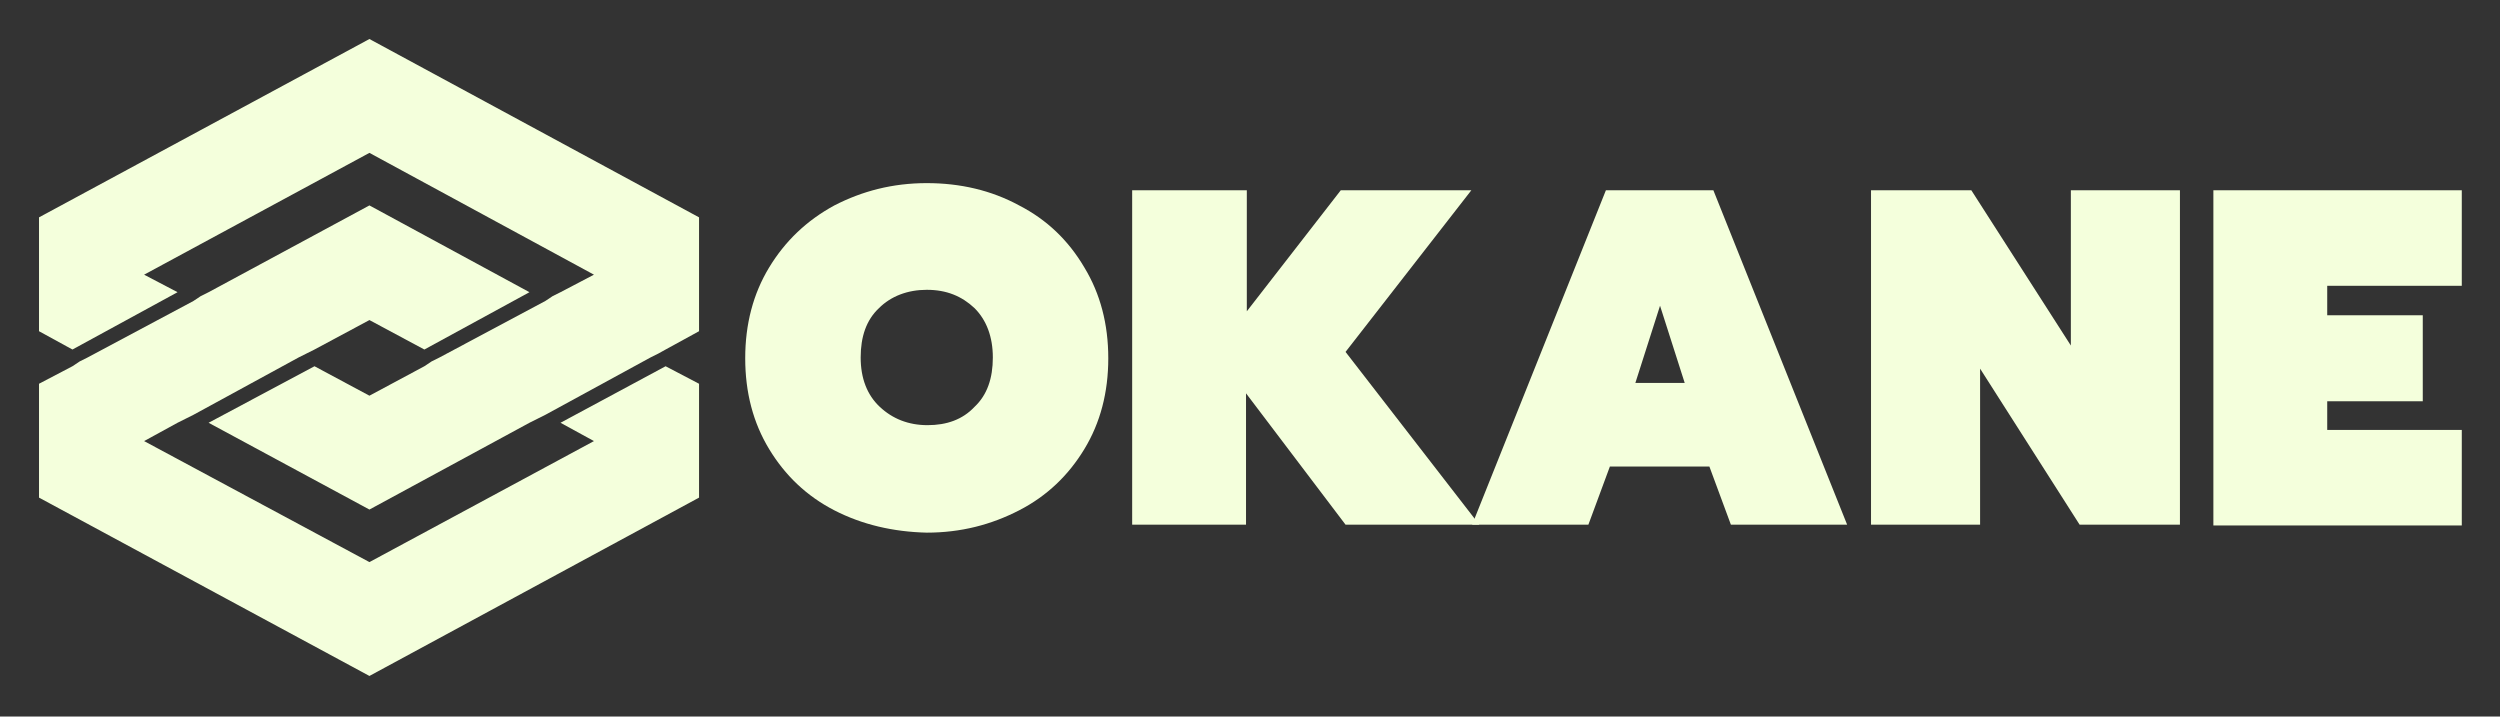
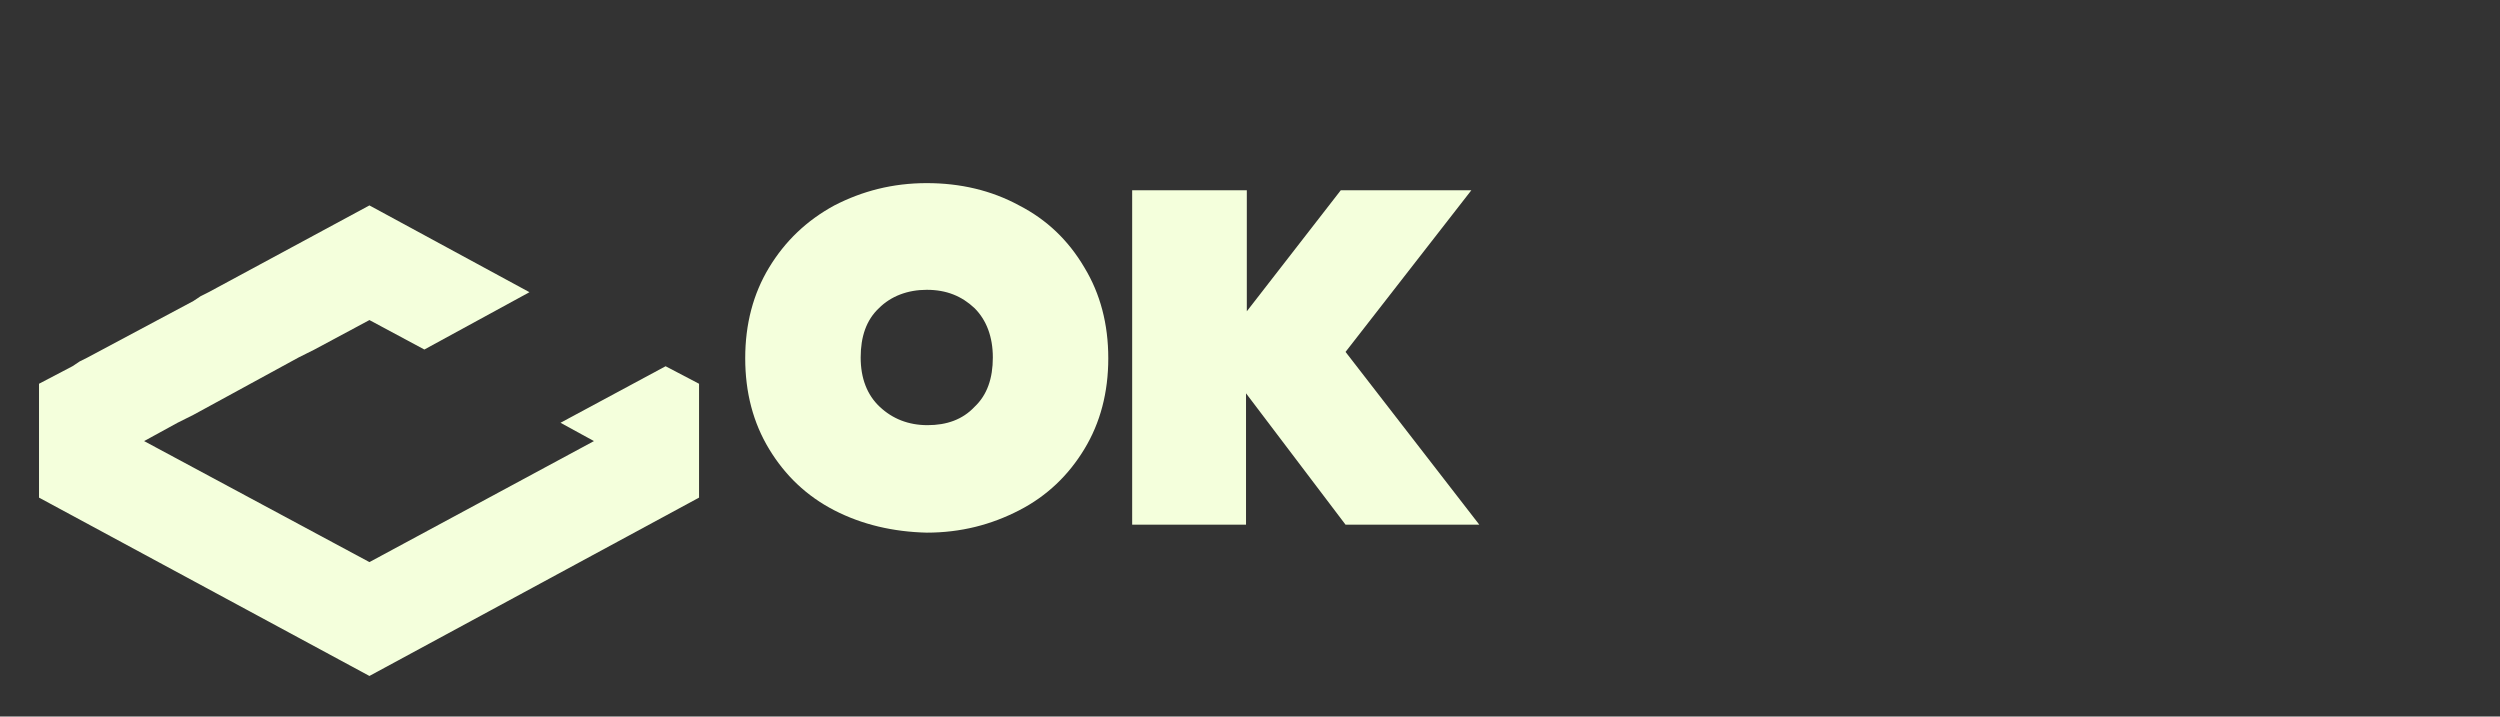
<svg xmlns="http://www.w3.org/2000/svg" version="1.1" id="Layer_1" x="0px" y="0px" viewBox="0 0 314 90" style="enable-background:new 0 0 314 90;" xml:space="preserve">
  <rect x="0" y="0" width="314" height="90" fill="#333333" stroke="none" />
  <style type="text/css">
	.st0{fill:#F4FFDC;}
</style>
  <g>
    <g id="Layer_2-2">
      <g>
        <polygon class="st0" points="70.4,53.1 74.6,55.4 46.4,70.6 18.1,55.4 22.3,53.1 23.3,52.6 24.3,52.1 37.5,44.9 38.5,44.4      39.5,43.9 46.4,40.2 53.3,43.9 66.5,36.7 46.4,25.8 26.2,36.7 25.2,37.2 24.3,37.8 11,44.9 10,45.4 9.1,46 4.9,48.2 4.9,62.5      46.4,84.9 87.8,62.5 87.8,48.2 83.6,46    " />
-         <polygon class="st0" points="46.4,4.9 4.9,27.3 4.9,41.6 9.1,43.9 22.3,36.7 18.1,34.5 46.4,19.2 74.6,34.5 70.4,36.7 69.4,37.2      68.5,37.8 55.2,44.9 54.2,45.4 53.3,46 46.4,49.7 39.5,46 26.2,53.1 46.4,64 66.5,53.1 67.5,52.6 68.5,52.1 81.7,44.9 82.7,44.4      83.6,43.9 87.8,41.6 87.8,27.3    " />
      </g>
    </g>
    <g>
      <path class="st0" d="M104.8,64.1c-3.5-1.8-6.2-4.4-8.2-7.7s-3-7.1-3-11.4s1-8.1,3-11.4c2-3.3,4.7-5.9,8.2-7.8    c3.5-1.8,7.3-2.8,11.6-2.8c4.2,0,8.1,0.9,11.6,2.8c3.5,1.8,6.2,4.4,8.2,7.8c2,3.3,3,7.1,3,11.4s-1,8.1-3,11.4    c-2,3.3-4.7,5.9-8.2,7.7c-3.5,1.8-7.3,2.8-11.6,2.8C112.2,66.8,108.3,65.9,104.8,64.1z M122.4,51.1c1.6-1.5,2.3-3.6,2.3-6.2    c0-2.6-0.8-4.7-2.3-6.2c-1.6-1.5-3.5-2.3-6-2.3c-2.4,0-4.5,0.8-6,2.3c-1.6,1.5-2.3,3.6-2.3,6.2c0,2.6,0.8,4.7,2.4,6.2    s3.6,2.3,6,2.3S120.9,52.7,122.4,51.1z" />
      <path class="st0" d="M142.3,23.9h14.3v15.2l11.8-15.2h16.4L169,44.2l16.8,21.7H169l-12.5-16.5v16.5h-14.3v-42H142.3z" />
-       <path class="st0" d="M201.7,23.9h13.5l16.8,42h-14.6l-2.7-7.3h-12.5l-2.7,7.3h-14.6L201.7,23.9z M211.6,48.1l-3.1-9.7l-3.1,9.7    H211.6z" />
-       <path class="st0" d="M235,23.9h12.6l12.5,19.5V23.9h13.7v42h-12.6l-12.5-19.6v19.6H235V23.9z" />
-       <path class="st0" d="M278,23.9h31.2v12h-16.9v3.7h12v10.8h-12V54h16.9v12H278V23.9z" />
    </g>
  </g>
</svg>